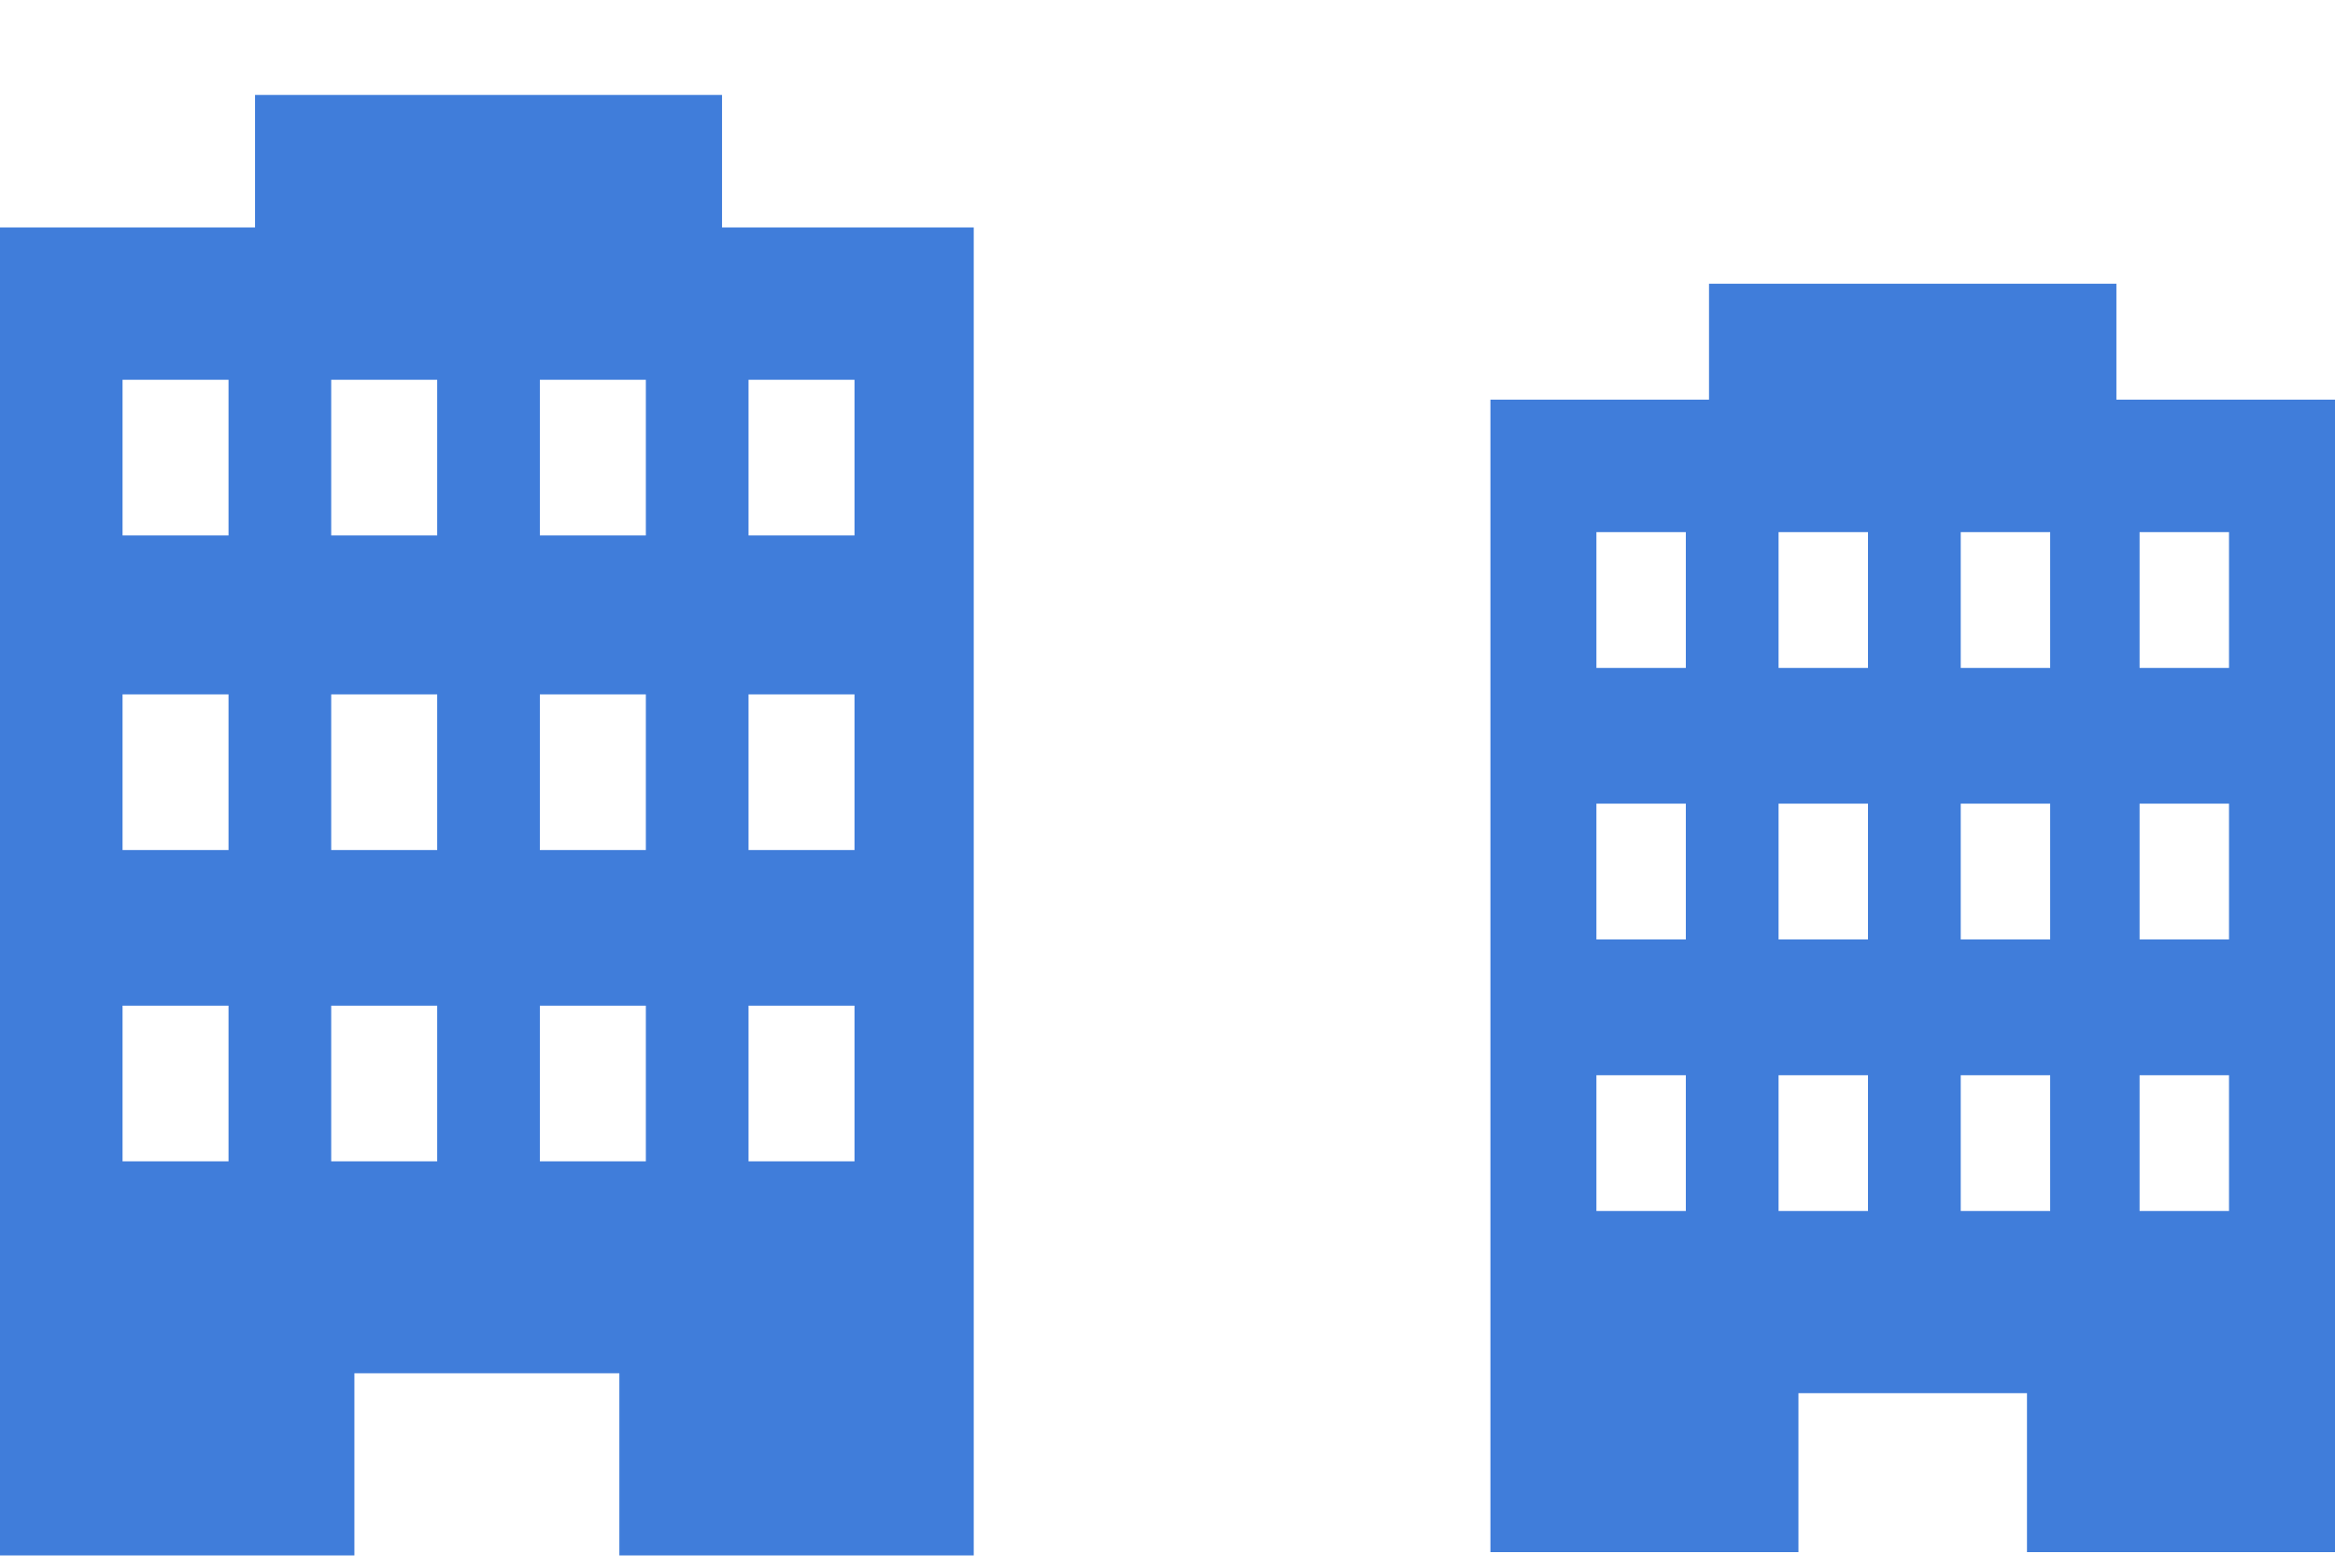
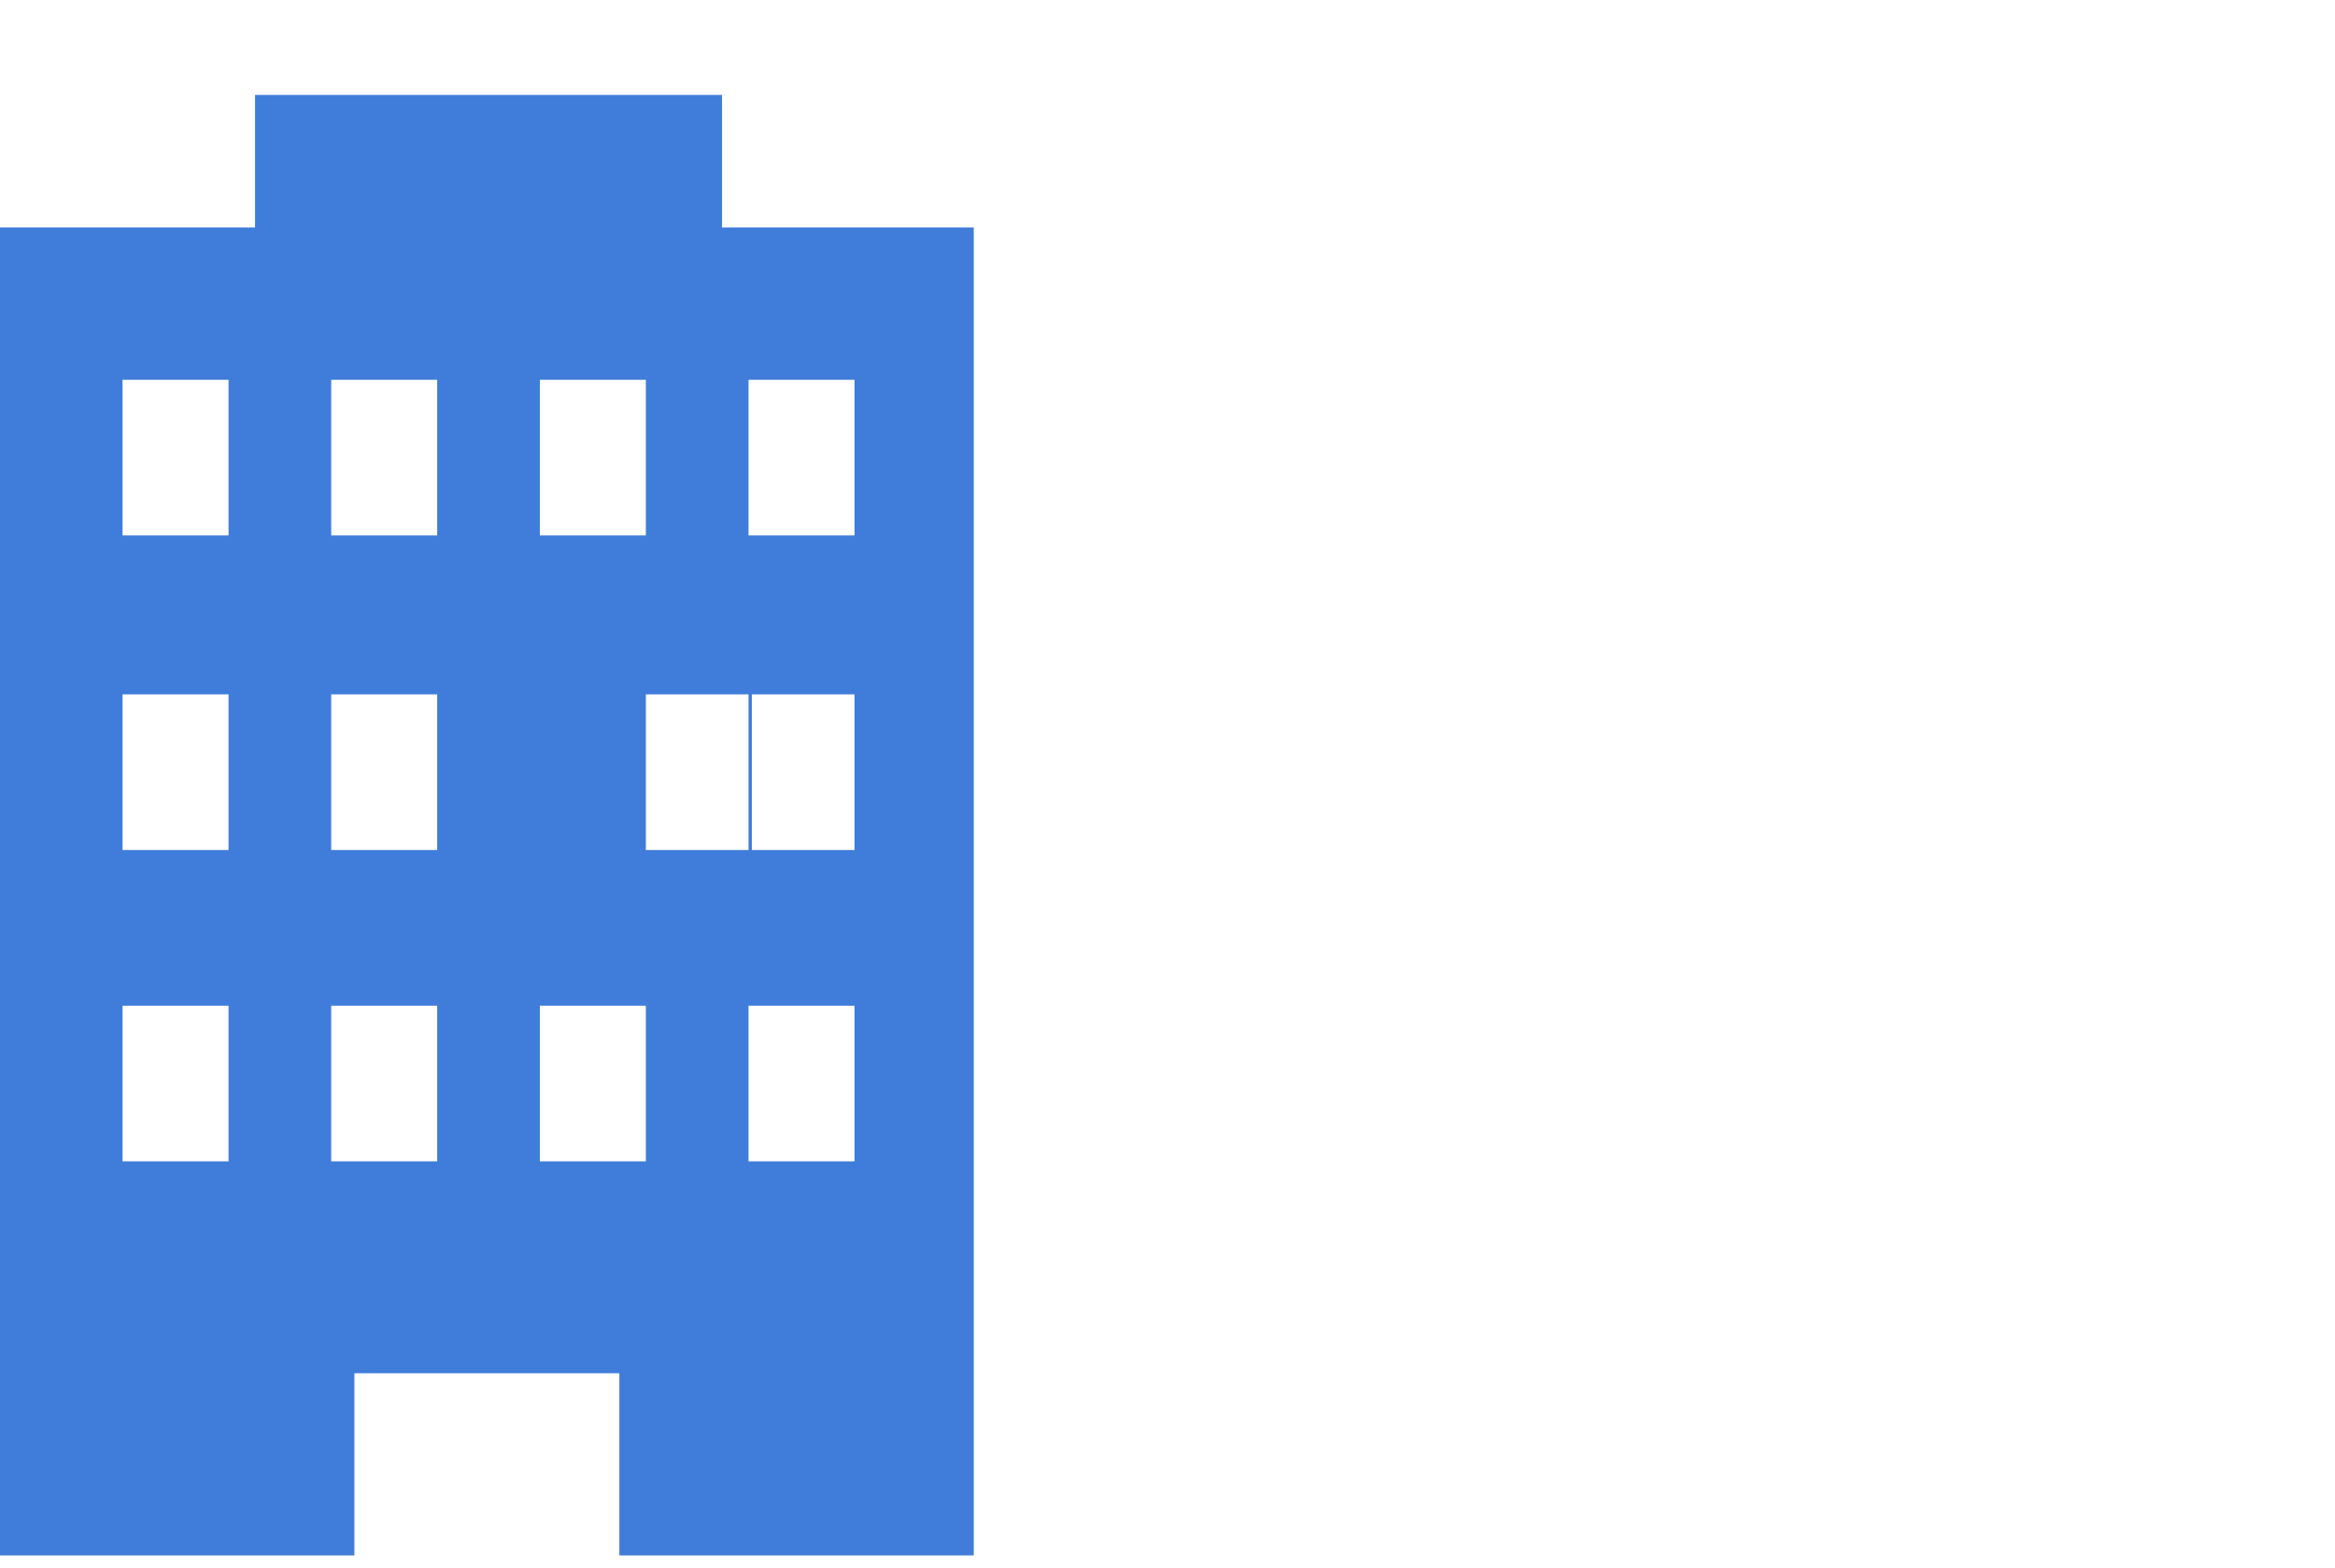
<svg xmlns="http://www.w3.org/2000/svg" id="_レイヤー_1" data-name="レイヤー_1" version="1.1" viewBox="0 0 70.5 46.8" width="70" height="47">
  <defs>
    <style>
      .st0 {
        fill: #407dda;
      }
    </style>
  </defs>
  <g id="_レイヤー_2" data-name="レイヤー_2">
    <g id="_レイヤー_1-2" data-name="レイヤー_1-2">
-       <path class="st0" d="M21.8,6.6v-4H7.7v4H0v40.1h10.7v-5.5h8v5.5h10.7V6.6h-7.6ZM6.9,34.8h-3.2v-4.7h3.2v4.7ZM6.9,25.4h-3.2v-4.7h3.2v4.7ZM6.9,15.9h-3.2v-4.7h3.2v4.7ZM13.2,34.8h-3.2v-4.7h3.2v4.7ZM13.2,25.4h-3.2v-4.7h3.2v4.7ZM13.2,15.9h-3.2v-4.7h3.2s0,4.7,0,4.7ZM19.5,34.8h-3.2v-4.7h3.2v4.7ZM19.5,25.4h-3.2v-4.7h3.2v4.7ZM19.5,15.9h-3.2v-4.7h3.2v4.7ZM25.8,34.8h-3.2v-4.7h3.2v4.7ZM25.8,25.4h-3.2v-4.7h3.2v4.7ZM25.8,15.9h-3.2v-4.7h3.2v4.7Z" />
+       <path class="st0" d="M21.8,6.6v-4H7.7v4H0v40.1h10.7v-5.5h8v5.5h10.7V6.6h-7.6ZM6.9,34.8h-3.2v-4.7h3.2v4.7ZM6.9,25.4h-3.2v-4.7h3.2v4.7ZM6.9,15.9h-3.2v-4.7h3.2v4.7ZM13.2,34.8h-3.2v-4.7h3.2v4.7ZM13.2,25.4h-3.2v-4.7h3.2v4.7ZM13.2,15.9h-3.2v-4.7h3.2s0,4.7,0,4.7ZM19.5,34.8h-3.2v-4.7h3.2v4.7ZM19.5,25.4v-4.7h3.2v4.7ZM19.5,15.9h-3.2v-4.7h3.2v4.7ZM25.8,34.8h-3.2v-4.7h3.2v4.7ZM25.8,25.4h-3.2v-4.7h3.2v4.7ZM25.8,15.9h-3.2v-4.7h3.2v4.7Z" />
    </g>
  </g>
  <g id="_レイヤー_21" data-name="レイヤー_2">
    <g id="_レイヤー_1-21" data-name="レイヤー_1-2">
-       <path class="st0" d="M63.9,11.8v-3.5h-12.3v3.5h-6.6v34.8h9.3v-4.8h6.9v4.8h9.3V11.8h-6.6ZM50.9,36.3h-2.7v-4.1h2.7v4.1ZM50.9,28.1h-2.7v-4.1h2.7v4.1ZM50.9,19.9h-2.7v-4.1h2.7v4.1ZM56.4,36.3h-2.7v-4.1h2.7v4.1ZM56.4,28.1h-2.7v-4.1h2.7v4.1ZM56.4,19.9h-2.7v-4.1h2.7s0,4.1,0,4.1ZM61.9,36.3h-2.7v-4.1h2.7v4.1ZM61.9,28.1h-2.7v-4.1h2.7v4.1ZM61.9,19.9h-2.7v-4.1h2.7v4.1ZM67.3,36.3h-2.7v-4.1h2.7v4.1ZM67.3,28.1h-2.7v-4.1h2.7v4.1ZM67.3,19.9h-2.7v-4.1h2.7v4.1Z" />
-     </g>
+       </g>
  </g>
</svg>